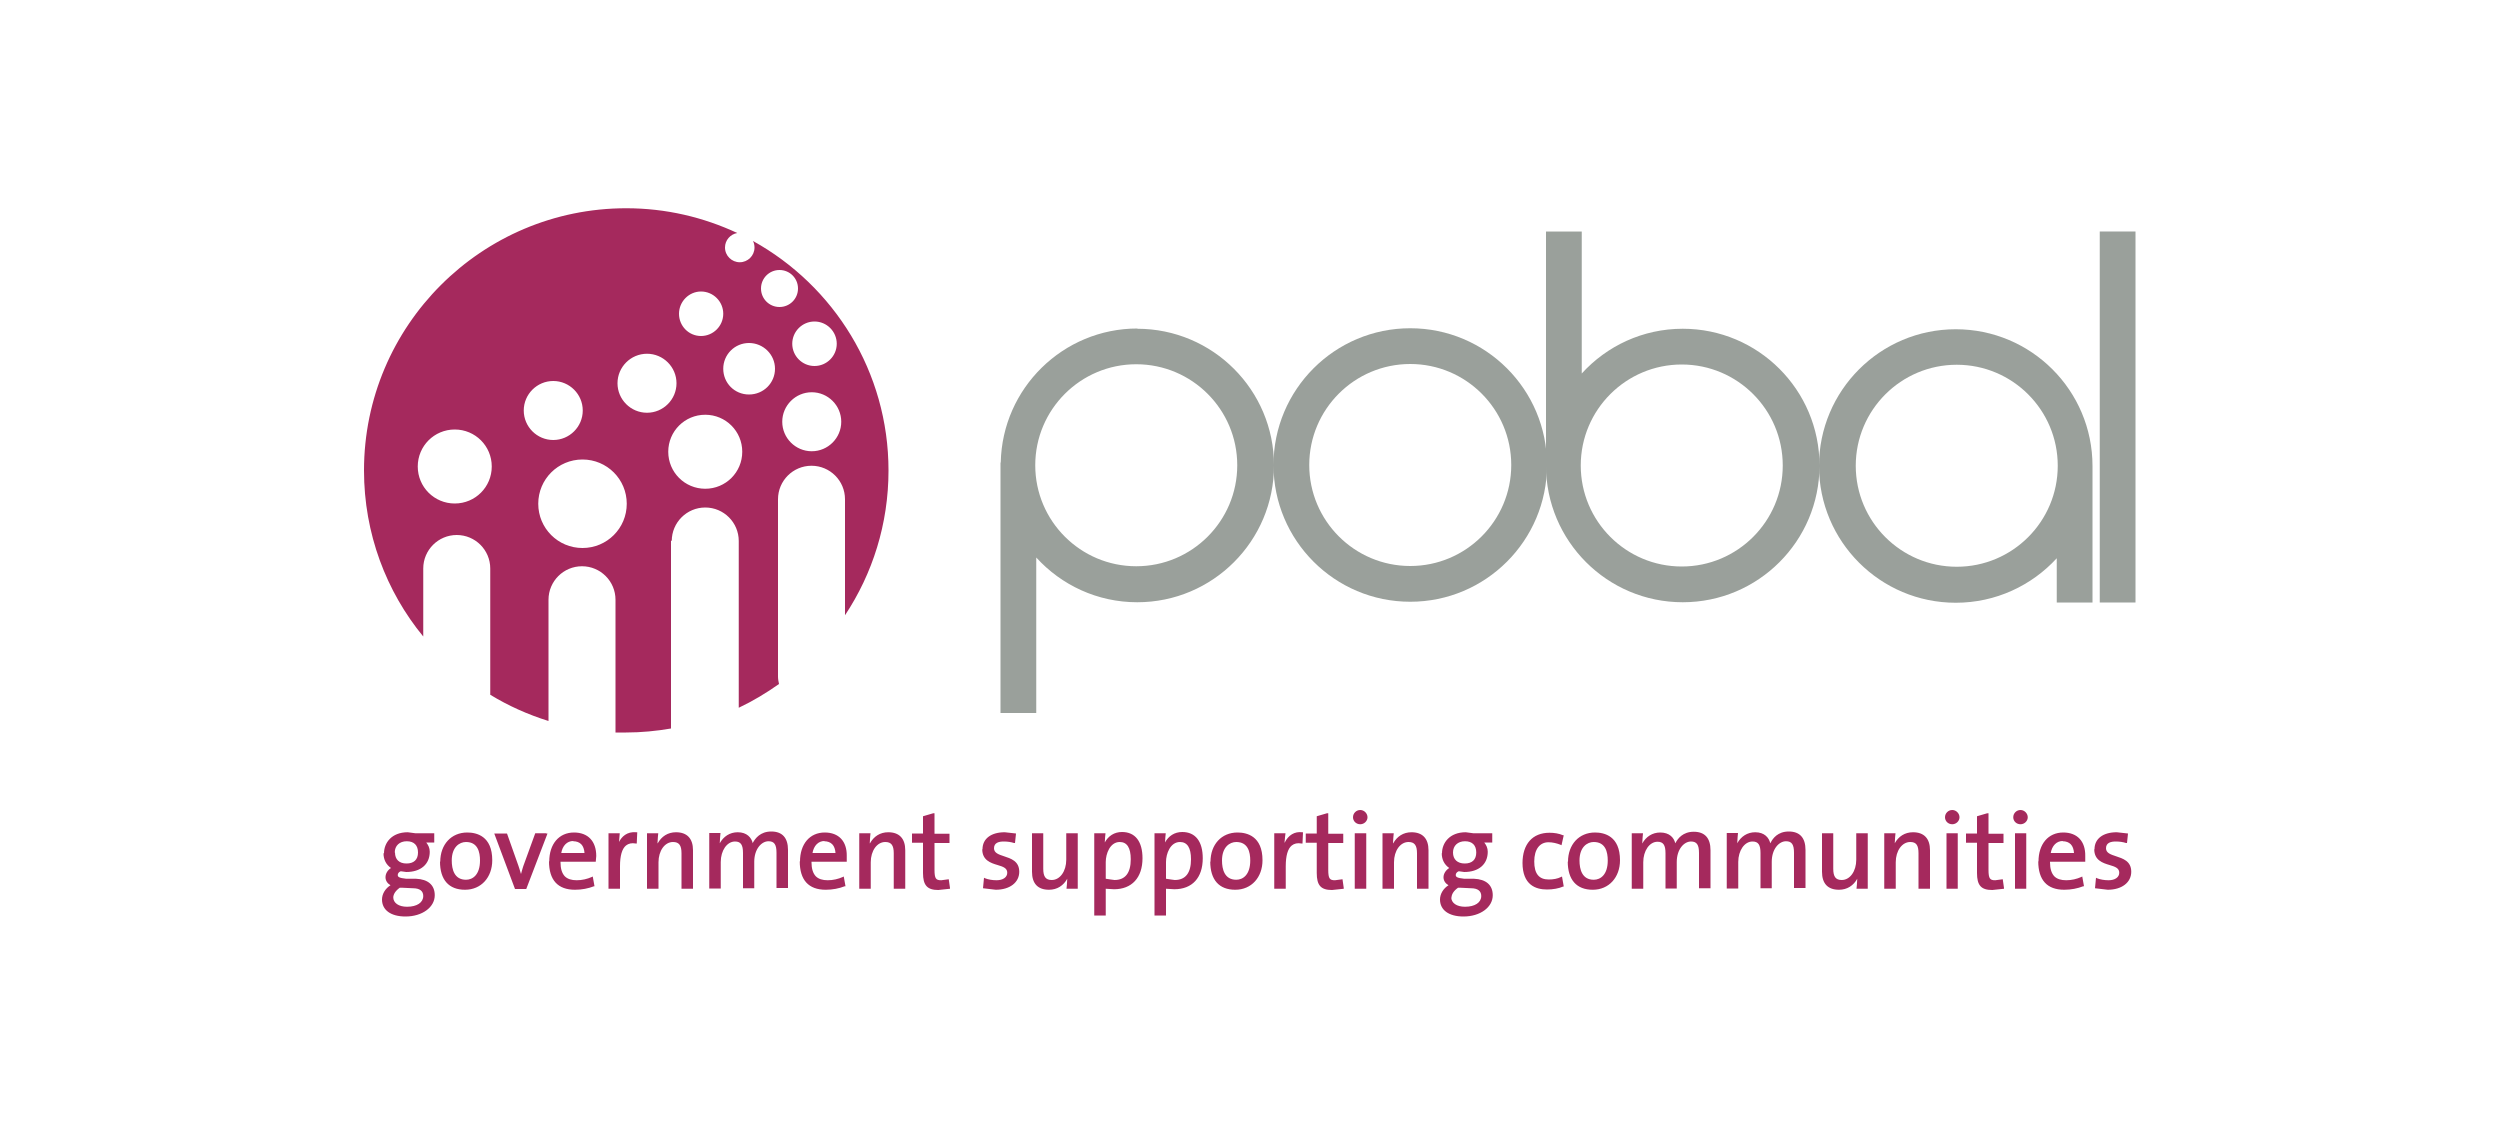
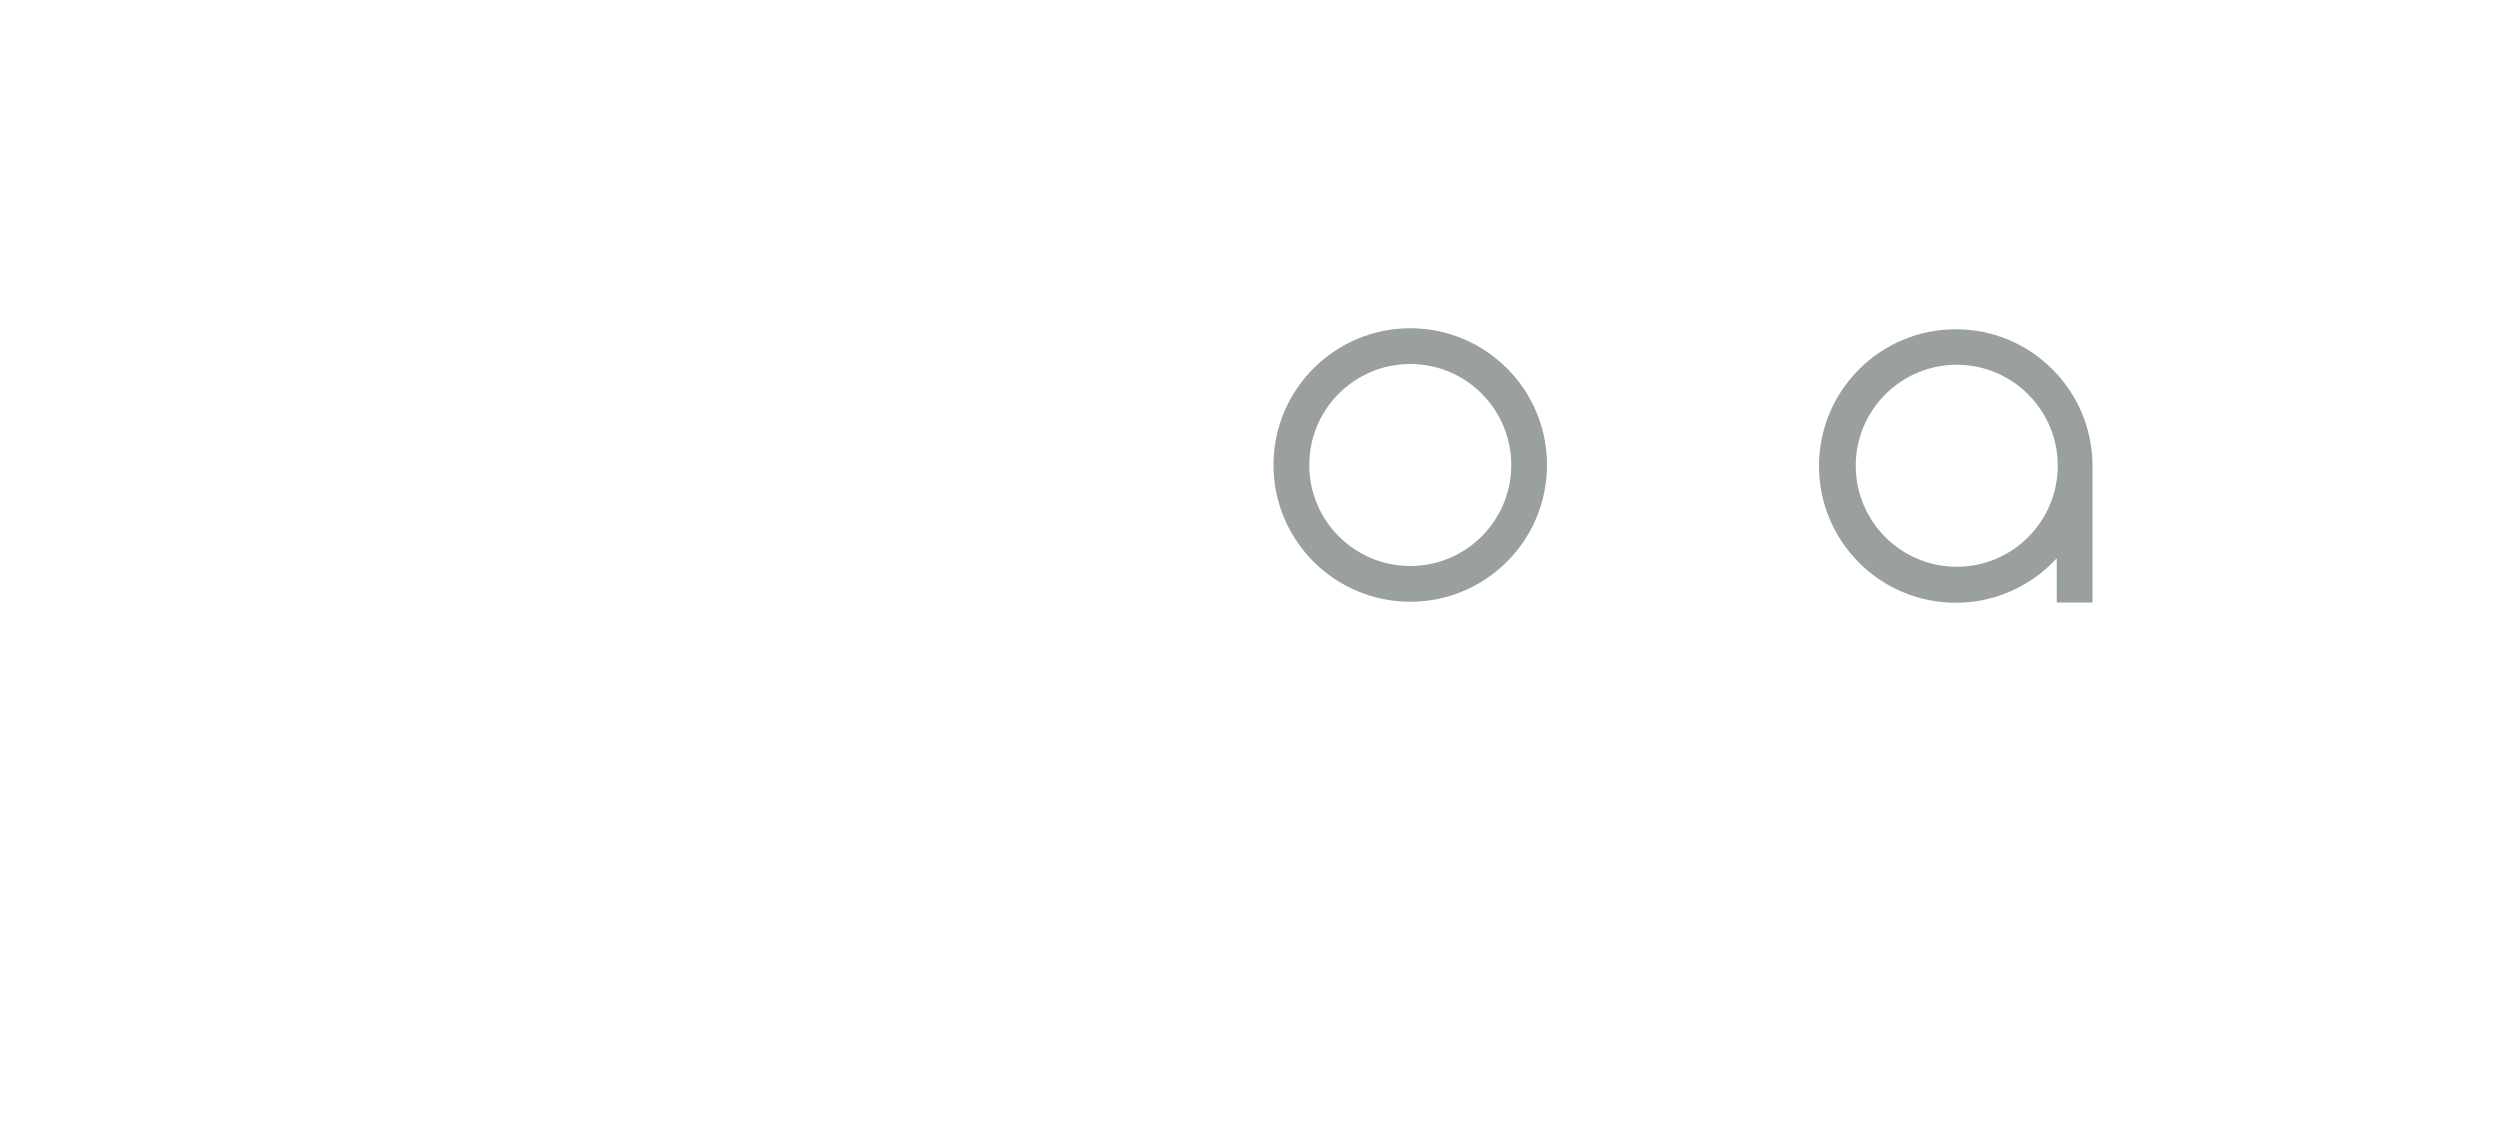
<svg xmlns="http://www.w3.org/2000/svg" id="a" width="100" height="45" viewBox="0 0 100 45">
  <defs>
    <style>.b{fill:#9aa09b;}.c{fill:#a5295d;}</style>
  </defs>
-   <rect class="b" x="83.99" y="9.26" width="1.43" height="14.84" />
-   <path class="b" d="M45.45,22.65c-2.23,0-4.04-1.81-4.04-4.04s1.81-4.04,4.04-4.04,4.04,1.81,4.04,4.04-1.81,4.04-4.04,4.04M45.5,13.14c-2.98,0-5.41,2.39-5.47,5.36h-.01c0,3.06,0,2.68,0,10.02h1.43v-6.22c1,1.1,2.44,1.79,4.04,1.79,3.02,0,5.47-2.45,5.47-5.47s-2.45-5.47-5.47-5.47" />
  <path class="b" d="M56.41,22.64c-2.23,0-4.04-1.81-4.04-4.04s1.81-4.04,4.04-4.04,4.04,1.81,4.04,4.04-1.81,4.04-4.04,4.04M56.41,13.13c-3.02,0-5.47,2.45-5.47,5.47s2.45,5.47,5.47,5.47,5.47-2.45,5.47-5.47-2.45-5.47-5.47-5.47" />
  <path class="b" d="M78.27,22.67c-2.23,0-4.04-1.81-4.04-4.04s1.81-4.04,4.04-4.04,4.04,1.81,4.04,4.04-1.81,4.04-4.04,4.04M83.7,18.74h0s0-.07,0-.1c0-3.02-2.45-5.47-5.47-5.47s-5.47,2.45-5.47,5.47,2.45,5.47,5.47,5.47c1.6,0,3.04-.69,4.04-1.78v1.77h1.43s0-2.29,0-5.35" />
-   <path class="b" d="M67.31,13.15c-1.6,0-3.04.69-4.04,1.79v-5.68h-1.43s0,6.14,0,9.26h0s0,.07,0,.1c0,3.02,2.45,5.47,5.47,5.47s5.47-2.45,5.47-5.47-2.45-5.47-5.47-5.47M67.27,22.66c-2.23,0-4.04-1.81-4.04-4.04s1.81-4.04,4.04-4.04,4.04,1.81,4.04,4.04-1.81,4.04-4.04,4.04" />
-   <path class="c" d="M26.87,21.64c0-.74.6-1.34,1.34-1.34s1.34.6,1.34,1.34v6.67c.57-.27,1.1-.59,1.61-.95-.02-.1-.04-.19-.04-.3v-7.09c0-.74.6-1.34,1.34-1.34s1.34.6,1.34,1.34v4.64c1.1-1.66,1.74-3.65,1.74-5.79,0-3.95-2.19-7.39-5.42-9.18.04.08.06.17.06.26,0,.33-.27.59-.59.59s-.59-.26-.59-.59c0-.29.21-.53.49-.58-1.35-.63-2.85-.99-4.44-.99-5.79,0-10.49,4.7-10.49,10.49,0,2.52.89,4.84,2.37,6.64v-2.72c0-.74.6-1.34,1.34-1.34s1.34.6,1.34,1.34v5.05c.72.44,1.5.79,2.33,1.05v-4.85c0-.74.6-1.34,1.34-1.34s1.34.6,1.34,1.34v5.31c.14,0,.28,0,.42,0,.61,0,1.22-.06,1.8-.16v-7.52M28.21,19.55c-.82,0-1.48-.66-1.48-1.48s.66-1.48,1.48-1.48,1.48.66,1.48,1.48-.66,1.48-1.48,1.48M32.47,18.05c-.65,0-1.18-.53-1.18-1.18s.53-1.18,1.18-1.18,1.18.53,1.18,1.18-.53,1.18-1.18,1.18M32.58,12.86c.49,0,.89.4.89.89s-.4.89-.89.89-.89-.4-.89-.89.4-.89.89-.89M31.18,10.8c.41,0,.74.33.74.74s-.33.74-.74.74-.74-.33-.74-.74.33-.74.74-.74M29.96,13.72c.57,0,1.04.46,1.04,1.03s-.46,1.03-1.04,1.03-1.03-.46-1.03-1.03.46-1.03,1.03-1.03M28.04,11.66c.49,0,.89.4.89.89s-.4.89-.89.89-.88-.4-.88-.89.4-.89.88-.89M18.19,20.14c-.82,0-1.48-.66-1.48-1.48s.66-1.48,1.48-1.48,1.48.66,1.48,1.48-.66,1.48-1.48,1.48M20.95,16.42c0-.65.53-1.18,1.18-1.18s1.18.53,1.18,1.18-.53,1.18-1.18,1.18-1.18-.53-1.18-1.18M23.3,21.92c-.98,0-1.77-.79-1.77-1.77s.79-1.77,1.77-1.77,1.77.79,1.77,1.77-.79,1.77-1.77,1.77M25.88,16.51c-.65,0-1.18-.53-1.18-1.18s.53-1.18,1.18-1.18,1.18.53,1.18,1.18-.53,1.18-1.18,1.18" />
-   <path class="c" d="M15.34,34.13c0,.26.11.46.3.59-.13.08-.22.22-.22.37,0,.14.08.25.2.32-.21.13-.34.35-.34.57,0,.42.35.68.94.68.67,0,1.17-.37,1.17-.85,0-.41-.27-.64-.75-.66h-.39c-.28-.03-.34-.07-.34-.15,0-.06.04-.12.12-.15,0,0,.22.03.22.03.58,0,.94-.31.94-.81,0-.15-.06-.27-.14-.37h.32v-.37h-.76l-.3-.04c-.65,0-.95.43-.95.84M15.73,35.91c0-.14.09-.28.26-.4,0,0,.11,0,.11,0l.42.02c.27,0,.41.11.41.31,0,.26-.25.43-.65.43-.33,0-.55-.15-.55-.38M15.79,34.1c0-.27.19-.45.48-.45s.45.16.45.45-.17.44-.46.44-.46-.16-.46-.44M17.6,34.46c0,.73.35,1.13,1,1.13s1.09-.5,1.09-1.18c0-.97-.63-1.11-1-1.11-.64,0-1.08.48-1.08,1.17M18.07,34.42c0-.54.31-.74.57-.74.47,0,.56.4.56.74,0,.57-.29.77-.56.77-.47,0-.57-.42-.57-.77M21.85,33.33h-.44l-.48,1.32s-.06.19-.09.31c-.03-.11-.1-.32-.1-.32l-.46-1.3h-.51l.83,2.22h.45l.85-2.22h-.05ZM21.96,34.45c0,.75.35,1.14,1.04,1.14.27,0,.53-.05.76-.14h.02s-.07-.39-.07-.39l-.04.02c-.18.08-.39.13-.6.13s-.37-.05-.48-.16c-.11-.12-.17-.3-.17-.56,0,0,0-.02,0-.02h1.41l.02-.23c0-.59-.33-.94-.89-.94-.6,0-.99.46-.99,1.16M22.93,33.65c.13,0,.24.04.32.12.08.08.12.21.13.35h-.93c.05-.29.23-.48.48-.48M24.76,33.69c.01-.15.03-.36.03-.36h-.04s-.41,0-.41,0v2.22h.46v-.9c0-.42.08-.7.24-.83.1-.08.23-.11.39-.08h.04s.02-.45.02-.45h-.03c-.39-.04-.6.19-.7.39M26.3,33.73c0-.12.03-.4.03-.4h-.04s-.41,0-.41,0v2.22h.46v-1.06c0-.46.25-.81.58-.81.24,0,.34.13.34.45v1.42h.46v-1.54c0-.47-.24-.72-.68-.72-.33,0-.58.17-.73.44M30.11,33.73c-.05-.22-.23-.44-.6-.44-.32,0-.57.17-.72.44,0-.12.03-.41.03-.41h-.04s-.41,0-.41,0v2.22h.46v-1.06c0-.46.25-.82.57-.82.23,0,.32.13.32.46v1.41h.45v-1.06c0-.51.29-.82.57-.82.23,0,.32.13.32.46v1.41h.46v-1.52c0-.49-.23-.74-.67-.74s-.64.28-.73.44M31.99,34.45c0,.75.35,1.14,1.04,1.14.27,0,.53-.05.76-.14h.03s-.07-.39-.07-.39l-.04.02c-.18.08-.39.13-.6.13s-.37-.05-.48-.16c-.11-.12-.17-.3-.17-.56v-.02h1.41v-.23c.01-.59-.32-.94-.88-.94-.6,0-.99.46-.99,1.16M32.97,33.65c.13,0,.24.04.32.12.08.08.12.21.13.35h-.92c.05-.29.23-.48.48-.48M34.79,33.73c0-.12.03-.4.03-.4h-.04s-.41,0-.41,0v2.22h.46v-1.06c0-.46.25-.81.58-.81.24,0,.34.13.34.45v1.42h.46v-1.54c0-.47-.24-.72-.68-.72-.33,0-.58.17-.73.44M37.33,32.53l-.41.12v.69h-.44v.37h.44v1.21c0,.49.17.68.61.68l.47-.05v-.03s-.05-.35-.05-.35l-.3.04c-.21,0-.27-.06-.27-.42v-1.07h.6v-.37h-.6v-.82h-.04ZM39.29,33.97c0,.44.34.55.61.63.24.07.39.13.39.31s-.17.3-.43.3c-.16,0-.34-.03-.46-.08l-.04-.02-.04.42.51.06c.56,0,.94-.29.94-.72s-.34-.53-.61-.62c-.21-.07-.4-.13-.4-.32,0-.23.21-.27.39-.27.15,0,.29.02.41.06h.04s.04-.38.04-.38l-.45-.05c-.55,0-.89.26-.89.68M43.07,33.33h-.42v1.06c0,.46-.25.81-.58.81-.24,0-.34-.13-.34-.45v-1.42h-.45v1.54c0,.47.23.72.68.72.33,0,.58-.17.73-.44,0,.12-.03.4-.03.4h.04s.41,0,.41,0v-2.22s-.03,0-.03,0ZM44.19,33.72c0-.12.03-.39.03-.39h-.04s-.41,0-.41,0v3.29h.46v-1.07c.06,0,.33.02.33.02.71,0,1.14-.46,1.14-1.24,0-.67-.29-1.05-.82-1.05-.31,0-.55.16-.69.42M44.23,34.48c0-.33.17-.8.56-.8.29,0,.44.23.44.69,0,.55-.22.83-.65.83,0,0-.31-.04-.35-.05v-.68ZM46.6,33.72c0-.12.03-.39.03-.39h-.04s-.41,0-.41,0v3.29h.46v-1.07c.06,0,.33.02.33.02.72,0,1.14-.46,1.14-1.24,0-.67-.29-1.05-.82-1.05-.31,0-.55.16-.69.42M46.64,34.48c0-.33.17-.8.56-.8.29,0,.44.23.44.69,0,.55-.22.83-.65.83,0,0-.31-.04-.35-.05,0,0,0-.68,0-.68ZM48.41,34.46c0,.73.35,1.13,1,1.13s1.09-.5,1.09-1.18c0-.97-.63-1.11-1-1.11-.64,0-1.08.48-1.08,1.17M48.88,34.42c0-.54.31-.74.57-.74.47,0,.56.4.56.74,0,.57-.29.77-.56.77-.47,0-.57-.42-.57-.77M51.38,33.71c.01-.15.04-.38.04-.38h-.04s-.41,0-.41,0v2.22h.46v-.9c0-.42.08-.7.24-.83.1-.08.23-.11.39-.08h.04s.02-.45.02-.45h-.03c-.31-.04-.56.12-.7.41M53.08,32.53l-.41.12v.69h-.44v.37h.44v1.21c0,.49.16.68.61.68l.47-.05v-.03s-.05-.35-.05-.35l-.3.04c-.21,0-.27-.06-.27-.42v-1.07h.6v-.37h-.6v-.82h-.04ZM54.12,32.69c0,.16.13.28.29.28s.29-.13.29-.28-.13-.29-.29-.29-.29.13-.29.29M54.61,33.33h-.42v2.22h.46v-2.22h-.03ZM55.72,33.73c0-.12.03-.4.03-.4h-.04s-.41,0-.41,0v2.22h.46v-1.06c0-.46.25-.81.58-.81.24,0,.34.13.34.45v1.42h.46v-1.54c0-.47-.24-.72-.68-.72-.33,0-.58.17-.73.44M57.67,34.13c0,.26.11.46.3.59-.13.08-.23.22-.23.37,0,.14.08.25.2.32-.21.13-.34.35-.34.57,0,.42.35.68.94.68.67,0,1.17-.37,1.17-.85,0-.41-.27-.64-.75-.66h-.39c-.28-.03-.34-.07-.34-.15,0-.06.04-.12.12-.15,0,0,.22.03.22.03.58,0,.94-.31.94-.81,0-.15-.06-.27-.14-.37h.32v-.37h-.76l-.3-.04c-.65,0-.95.43-.95.84M58.06,35.91c0-.14.09-.28.26-.4,0,0,.11,0,.11,0l.41.02c.27,0,.41.11.41.31,0,.26-.25.43-.65.43-.33,0-.55-.15-.55-.38M58.12,34.1c0-.27.19-.45.48-.45s.45.16.45.45-.17.44-.46.44-.47-.16-.47-.44M60.9,34.51c0,.89.53,1.07.98,1.07.23,0,.47-.04.65-.12h.02s-.07-.4-.07-.4l-.04.02c-.14.07-.31.1-.49.1-.39,0-.58-.23-.58-.72s.22-.77.57-.77c.16,0,.33.04.48.1l.04.02.09-.4h-.03c-.16-.07-.35-.1-.54-.1-.68,0-1.08.45-1.08,1.22M62.71,34.46c0,.73.35,1.13,1,1.13s1.09-.5,1.09-1.18c0-.97-.63-1.11-1-1.11-.64,0-1.08.48-1.08,1.17M63.18,34.42c0-.54.31-.74.57-.74.47,0,.56.4.56.74,0,.57-.29.77-.56.77-.47,0-.57-.42-.57-.77M67.01,33.73c-.05-.22-.23-.43-.6-.43-.32,0-.57.17-.72.44,0-.12.03-.41.03-.41h-.04s-.41,0-.41,0v2.22h.46v-1.06c0-.46.25-.82.57-.82.23,0,.32.13.32.46v1.41h.45v-1.06c0-.51.29-.82.57-.82.23,0,.32.13.32.46v1.41h.46v-1.52c0-.49-.23-.74-.67-.74s-.64.28-.72.43M70.81,33.73c-.05-.22-.23-.44-.6-.44-.32,0-.57.17-.72.44,0-.12.03-.41.03-.41h-.04s-.41,0-.41,0v2.22h.46v-1.06c0-.46.25-.82.57-.82.23,0,.32.13.32.46v1.41h.45v-1.06c0-.51.29-.82.57-.82.23,0,.32.13.32.46v1.41h.46v-1.52c0-.49-.23-.74-.67-.74s-.64.28-.72.44M74.67,33.33h-.42v1.06c0,.46-.25.81-.58.81-.24,0-.34-.13-.34-.45v-1.42h-.45v1.54c0,.47.23.72.68.72.33,0,.58-.17.73-.44,0,.12-.03.4-.03.4h.04s.41,0,.41,0v-2.22s-.03,0-.03,0ZM75.79,33.73c0-.12.03-.4.03-.4h-.04s-.41,0-.41,0v2.22h.46v-1.06c0-.46.25-.81.58-.81.24,0,.33.13.33.45v1.42h.46v-1.54c0-.47-.24-.72-.68-.72-.33,0-.58.17-.73.44M77.8,32.69c0,.16.13.28.29.28s.29-.13.29-.28-.13-.29-.29-.29-.29.13-.29.29M78.28,33.33h-.42v2.22h.45v-2.22h-.03,0ZM79.49,32.53l-.41.12v.69h-.44v.37h.44v1.21c0,.49.16.68.61.68l.47-.05v-.03s-.05-.35-.05-.35l-.3.04c-.21,0-.27-.06-.27-.42v-1.07h.6v-.37h-.6v-.82h-.04s0,.01,0,.01ZM80.53,32.69c0,.16.13.28.29.28s.29-.13.29-.28-.13-.29-.29-.29-.29.13-.29.29M81.02,33.33h-.42v2.22h.45v-2.22h-.03,0ZM81.53,34.45c0,.75.35,1.14,1.04,1.14.27,0,.53-.05.76-.14h.03s-.07-.39-.07-.39l-.04.02c-.18.08-.39.13-.6.13s-.37-.05-.48-.16c-.11-.12-.17-.3-.17-.56,0,0,0-.01,0-.02h1.41v-.23c.01-.59-.32-.94-.88-.94-.6,0-.99.46-.99,1.16M82.51,33.65c.13,0,.24.04.32.12.08.08.12.21.13.35h-.93c.05-.29.23-.48.48-.48M83.77,33.97c0,.44.34.55.61.63.24.07.39.13.39.31s-.17.3-.43.3c-.16,0-.34-.03-.46-.08l-.04-.02-.04.42.51.06c.56,0,.94-.29.94-.72s-.34-.53-.61-.62c-.21-.07-.4-.13-.4-.32,0-.23.21-.27.39-.27.15,0,.29.02.41.06h.04s.04-.38.04-.38l-.45-.05c-.55,0-.89.26-.89.68" />
</svg>